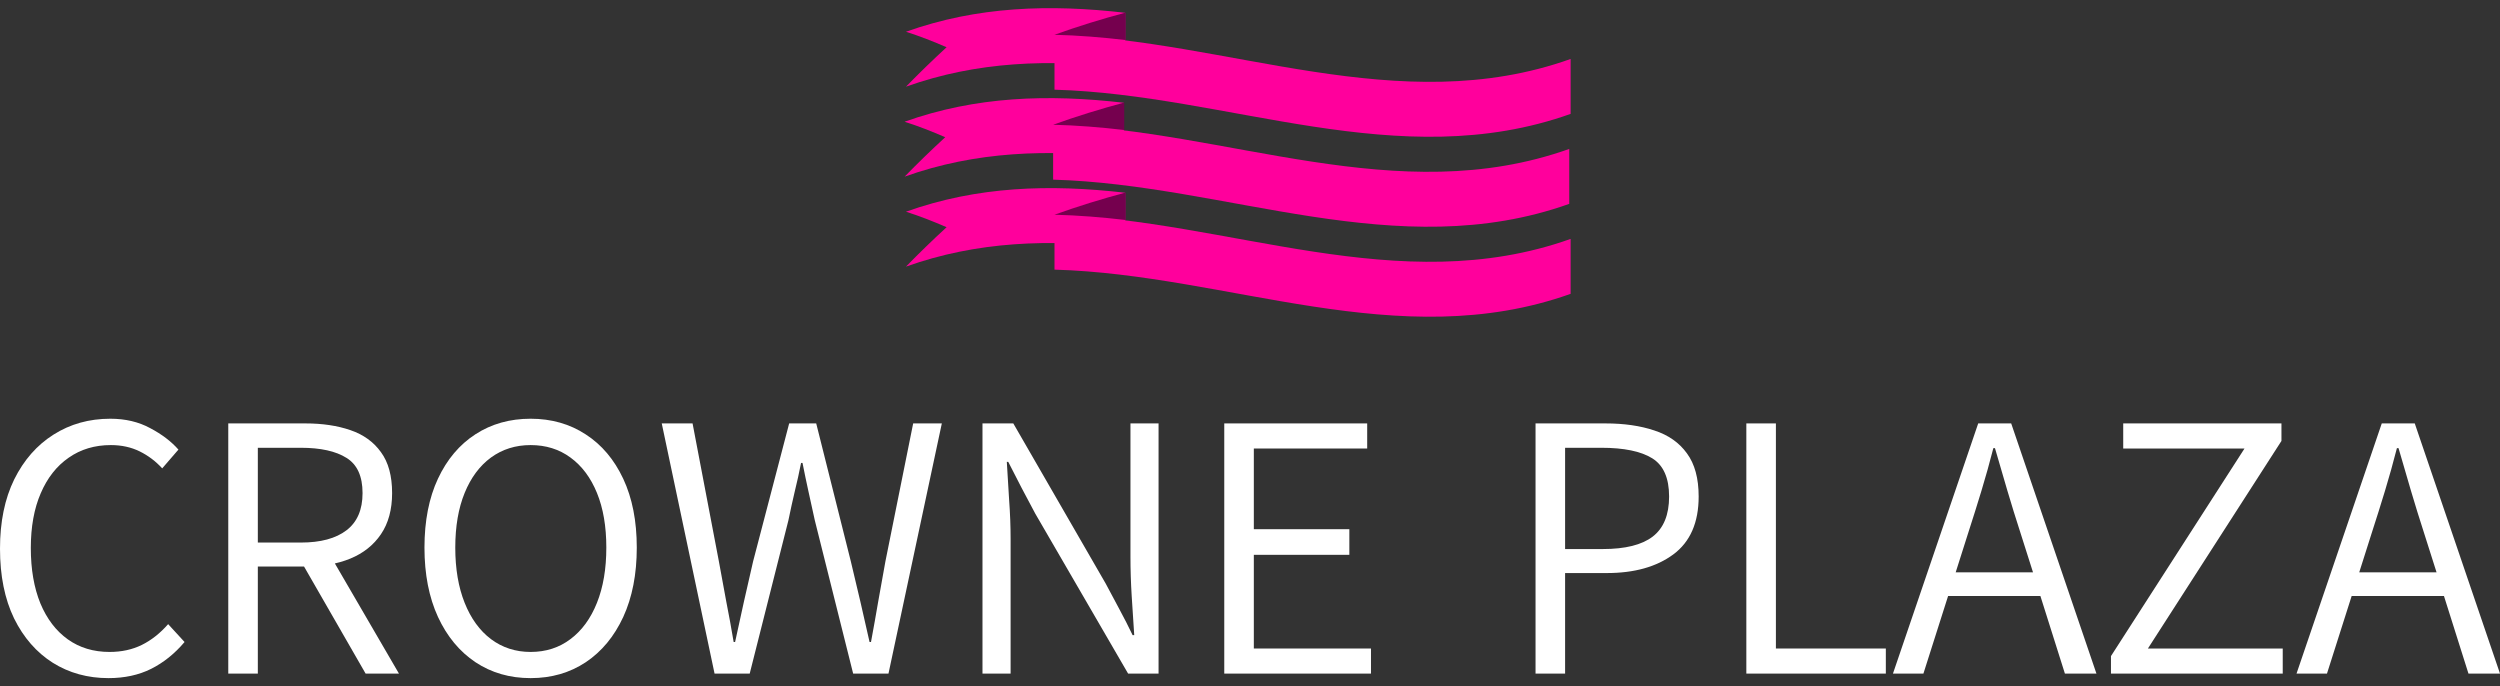
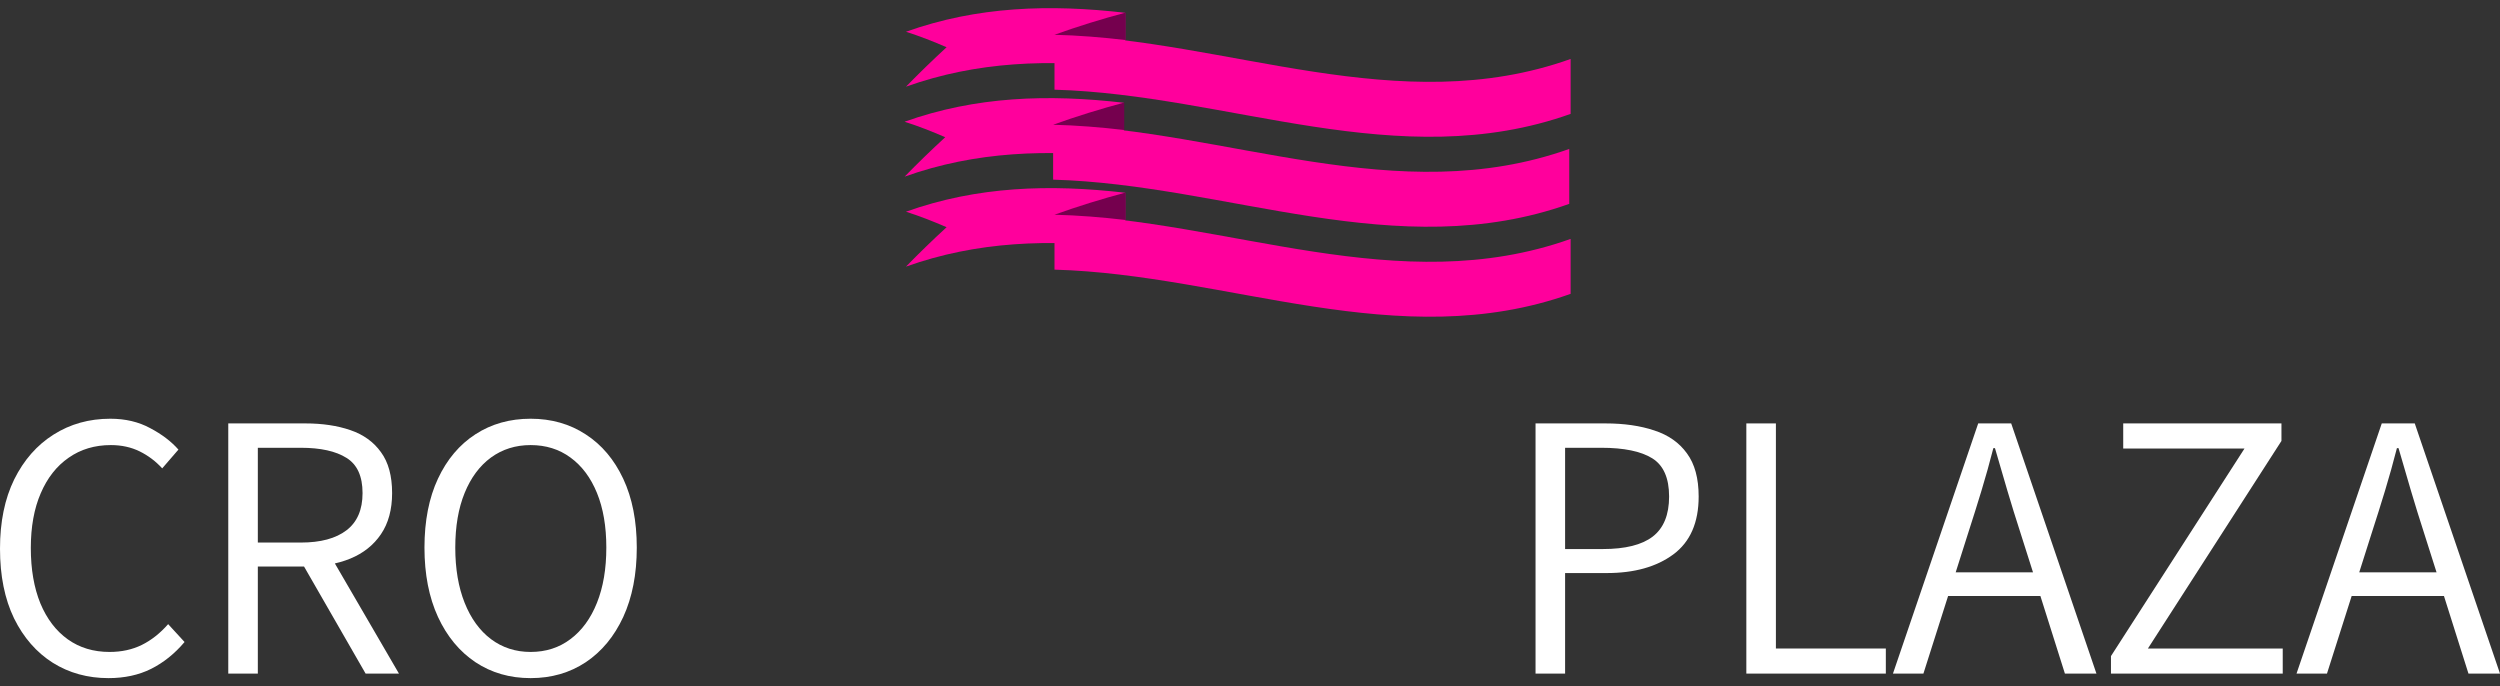
<svg xmlns="http://www.w3.org/2000/svg" width="153" height="42" viewBox="0 0 153 42" fill="none">
  <rect x="0" y="0" width="153" height="42" fill="#333333" stroke="none" />
  <path d="M6.64 41.501C5.368 41.501 4.232 41.188 3.232 40.562C2.232 39.928 1.441 39.022 0.86 37.844C0.287 36.658 0 35.237 0 33.58C0 31.938 0.29 30.523 0.871 29.338C1.46 28.152 2.261 27.239 3.276 26.598C4.298 25.95 5.456 25.626 6.751 25.626C7.67 25.626 8.482 25.817 9.188 26.2C9.902 26.576 10.479 27.014 10.92 27.515L9.927 28.664C9.53 28.229 9.071 27.883 8.549 27.625C8.026 27.368 7.438 27.239 6.784 27.239C5.798 27.239 4.938 27.497 4.203 28.012C3.467 28.52 2.897 29.246 2.493 30.188C2.088 31.124 1.886 32.239 1.886 33.536C1.886 34.839 2.081 35.97 2.471 36.927C2.868 37.877 3.427 38.61 4.147 39.126C4.868 39.641 5.721 39.899 6.707 39.899C7.442 39.899 8.1 39.755 8.681 39.468C9.262 39.181 9.799 38.757 10.291 38.197L11.295 39.291C10.692 40.005 10.008 40.554 9.243 40.937C8.486 41.313 7.618 41.501 6.64 41.501Z" fill="white" />
  <path d="M13.97 41.224V25.913H18.691C19.728 25.913 20.644 26.049 21.438 26.322C22.239 26.594 22.864 27.044 23.313 27.67C23.769 28.288 23.997 29.124 23.997 30.177C23.997 31.186 23.769 32.026 23.313 32.696C22.864 33.359 22.239 33.856 21.438 34.187C20.644 34.511 19.728 34.673 18.691 34.673H15.779V41.224H13.97ZM15.779 33.204H18.416C19.622 33.204 20.552 32.954 21.206 32.453C21.861 31.952 22.188 31.194 22.188 30.177C22.188 29.146 21.861 28.428 21.206 28.023C20.552 27.611 19.622 27.404 18.416 27.404H15.779V33.204ZM22.375 41.224L18.316 34.165L19.783 33.26L24.416 41.224H22.375Z" fill="white" />
  <path d="M32.474 41.501C31.202 41.501 30.077 41.176 29.099 40.528C28.121 39.873 27.356 38.949 26.804 37.756C26.253 36.555 25.977 35.141 25.977 33.514C25.977 31.879 26.253 30.472 26.804 29.294C27.356 28.115 28.121 27.209 29.099 26.576C30.077 25.943 31.202 25.626 32.474 25.626C33.746 25.626 34.871 25.946 35.849 26.587C36.827 27.22 37.592 28.126 38.144 29.305C38.695 30.483 38.971 31.886 38.971 33.514C38.971 35.141 38.695 36.555 38.144 37.756C37.592 38.949 36.827 39.873 35.849 40.528C34.871 41.176 33.746 41.501 32.474 41.501ZM32.474 39.899C33.408 39.899 34.221 39.637 34.912 39.114C35.61 38.592 36.151 37.851 36.533 36.894C36.916 35.937 37.107 34.81 37.107 33.514C37.107 32.217 36.916 31.102 36.533 30.166C36.151 29.231 35.61 28.509 34.912 28.001C34.221 27.493 33.408 27.239 32.474 27.239C31.555 27.239 30.746 27.493 30.047 28.001C29.356 28.509 28.819 29.231 28.437 30.166C28.055 31.102 27.863 32.217 27.863 33.514C27.863 34.81 28.055 35.937 28.437 36.894C28.819 37.851 29.356 38.592 30.047 39.114C30.746 39.637 31.555 39.899 32.474 39.899Z" fill="white" />
-   <path d="M43.731 41.224L40.499 25.913H42.385L43.995 34.353C44.143 35.178 44.293 35.999 44.448 36.817C44.61 37.634 44.76 38.459 44.9 39.291H44.988C45.165 38.459 45.345 37.634 45.529 36.817C45.72 35.999 45.907 35.178 46.091 34.353L48.297 25.913H49.952L52.07 34.353C52.268 35.171 52.463 35.992 52.654 36.817C52.846 37.634 53.033 38.459 53.217 39.291H53.305C53.46 38.459 53.607 37.634 53.746 36.817C53.894 35.992 54.041 35.171 54.188 34.353L55.886 25.913H57.64L54.375 41.224H52.213L49.864 31.834C49.731 31.223 49.603 30.638 49.478 30.078C49.353 29.511 49.231 28.929 49.114 28.332H49.025C48.908 28.929 48.779 29.511 48.639 30.078C48.507 30.638 48.378 31.223 48.253 31.834L45.882 41.224H43.731Z" fill="white" />
-   <path d="M60.128 41.224V25.913H62.014L67.673 35.723C67.952 36.239 68.231 36.761 68.511 37.292C68.798 37.822 69.066 38.349 69.316 38.871H69.415C69.364 38.105 69.312 37.314 69.261 36.496C69.21 35.671 69.184 34.861 69.184 34.066V25.913H70.904V41.224H69.04L63.36 31.437C63.08 30.921 62.801 30.395 62.521 29.857C62.249 29.319 61.977 28.789 61.705 28.266H61.617C61.661 29.032 61.709 29.817 61.76 30.619C61.819 31.415 61.849 32.206 61.849 32.994V41.224H60.128Z" fill="white" />
-   <path d="M74.925 41.224V25.913H83.672V27.449H76.734V32.387H82.58V33.955H76.734V39.689H83.904V41.224H74.925Z" fill="white" />
  <path d="M93.975 41.224V25.913H98.255C99.395 25.913 100.391 26.057 101.244 26.344C102.105 26.624 102.77 27.092 103.241 27.747C103.719 28.395 103.958 29.275 103.958 30.387C103.958 31.985 103.439 33.167 102.403 33.933C101.373 34.692 100.02 35.071 98.343 35.071H95.784V41.224H93.975ZM95.784 33.602H98.09C99.465 33.602 100.483 33.348 101.145 32.84C101.814 32.324 102.149 31.507 102.149 30.387C102.149 29.253 101.803 28.472 101.112 28.045C100.421 27.618 99.384 27.404 98.001 27.404H95.784V33.602Z" fill="white" />
  <path d="M106.876 41.224V25.913H108.685V39.689H115.413V41.224H106.876Z" fill="white" />
  <path d="M128.302 41.224H126.372L124.872 36.474H119.224L117.713 41.224H115.849L121.066 25.913H123.085L128.302 41.224ZM120.46 32.597L119.688 35.027H124.42L123.648 32.597C123.368 31.735 123.103 30.881 122.853 30.034C122.603 29.187 122.35 28.318 122.092 27.427H121.993C121.765 28.318 121.522 29.187 121.265 30.034C121.008 30.881 120.739 31.735 120.46 32.597Z" fill="white" />
  <path d="M129.191 41.224V40.153L137.364 27.449H129.941V25.913H139.625V26.985L131.452 39.689H139.703V41.224H129.191Z" fill="white" />
  <path d="M153 41.224H151.07L149.57 36.474H143.922L142.411 41.224H140.547L145.764 25.913H147.783L153 41.224ZM145.157 32.597L144.385 35.027H149.117L148.345 32.597C148.066 31.735 147.801 30.881 147.551 30.034C147.301 29.187 147.047 28.318 146.79 27.427H146.691C146.463 28.318 146.22 29.187 145.963 30.034C145.705 30.881 145.437 31.735 145.157 32.597Z" fill="white" />
  <path d="M64.535 16.502C75.173 16.799 85.608 21.734 96.122 17.983C96.122 16.862 96.122 15.741 96.122 14.621C85.609 18.372 75.173 13.438 64.535 13.141V16.502Z" fill="#FF009C" />
  <path d="M55.444 16.318C59.808 14.757 64.255 14.623 68.862 15.157V11.796C64.255 11.262 59.808 11.396 55.444 12.957C56.297 13.225 57.117 13.554 57.932 13.904C57.078 14.689 56.251 15.492 55.444 16.318V16.318Z" fill="#FF009C" />
  <path d="M68.887 13.464C67.437 13.293 65.996 13.179 64.535 13.14C65.965 12.626 67.412 12.18 68.887 11.783V13.464V13.464Z" fill="#75004E" />
  <path d="M64.535 5.489C75.173 5.786 85.608 10.721 96.122 6.97C96.122 5.849 96.122 4.729 96.122 3.609C85.609 7.36 75.173 2.425 64.535 2.128V5.489Z" fill="#FF009C" />
  <path d="M55.444 5.305C59.808 3.745 64.255 3.61 68.862 4.145V0.783C64.255 0.249 59.808 0.383 55.444 1.944C56.297 2.212 57.117 2.541 57.932 2.891C57.078 3.676 56.251 4.48 55.444 5.306V5.305Z" fill="#FF009C" />
  <path d="M68.887 2.451C67.437 2.281 65.996 2.166 64.535 2.128C65.965 1.613 67.412 1.167 68.887 0.771V2.451V2.451Z" fill="#75004E" />
  <path d="M64.451 10.995C75.089 11.292 85.525 16.227 96.038 12.476C96.038 11.355 96.038 10.235 96.038 9.114C85.525 12.866 75.089 7.931 64.451 7.634V10.995Z" fill="#FF009C" />
  <path d="M55.36 10.811C59.724 9.251 64.171 9.116 68.778 9.65V6.289C64.171 5.755 59.724 5.889 55.36 7.45C56.213 7.718 57.033 8.047 57.848 8.397C56.994 9.182 56.167 9.986 55.36 10.812V10.811Z" fill="#FF009C" />
  <path d="M68.803 7.957C67.353 7.786 65.912 7.672 64.451 7.634C65.881 7.119 67.328 6.673 68.803 6.276V7.957V7.957Z" fill="#75004E" />
</svg>